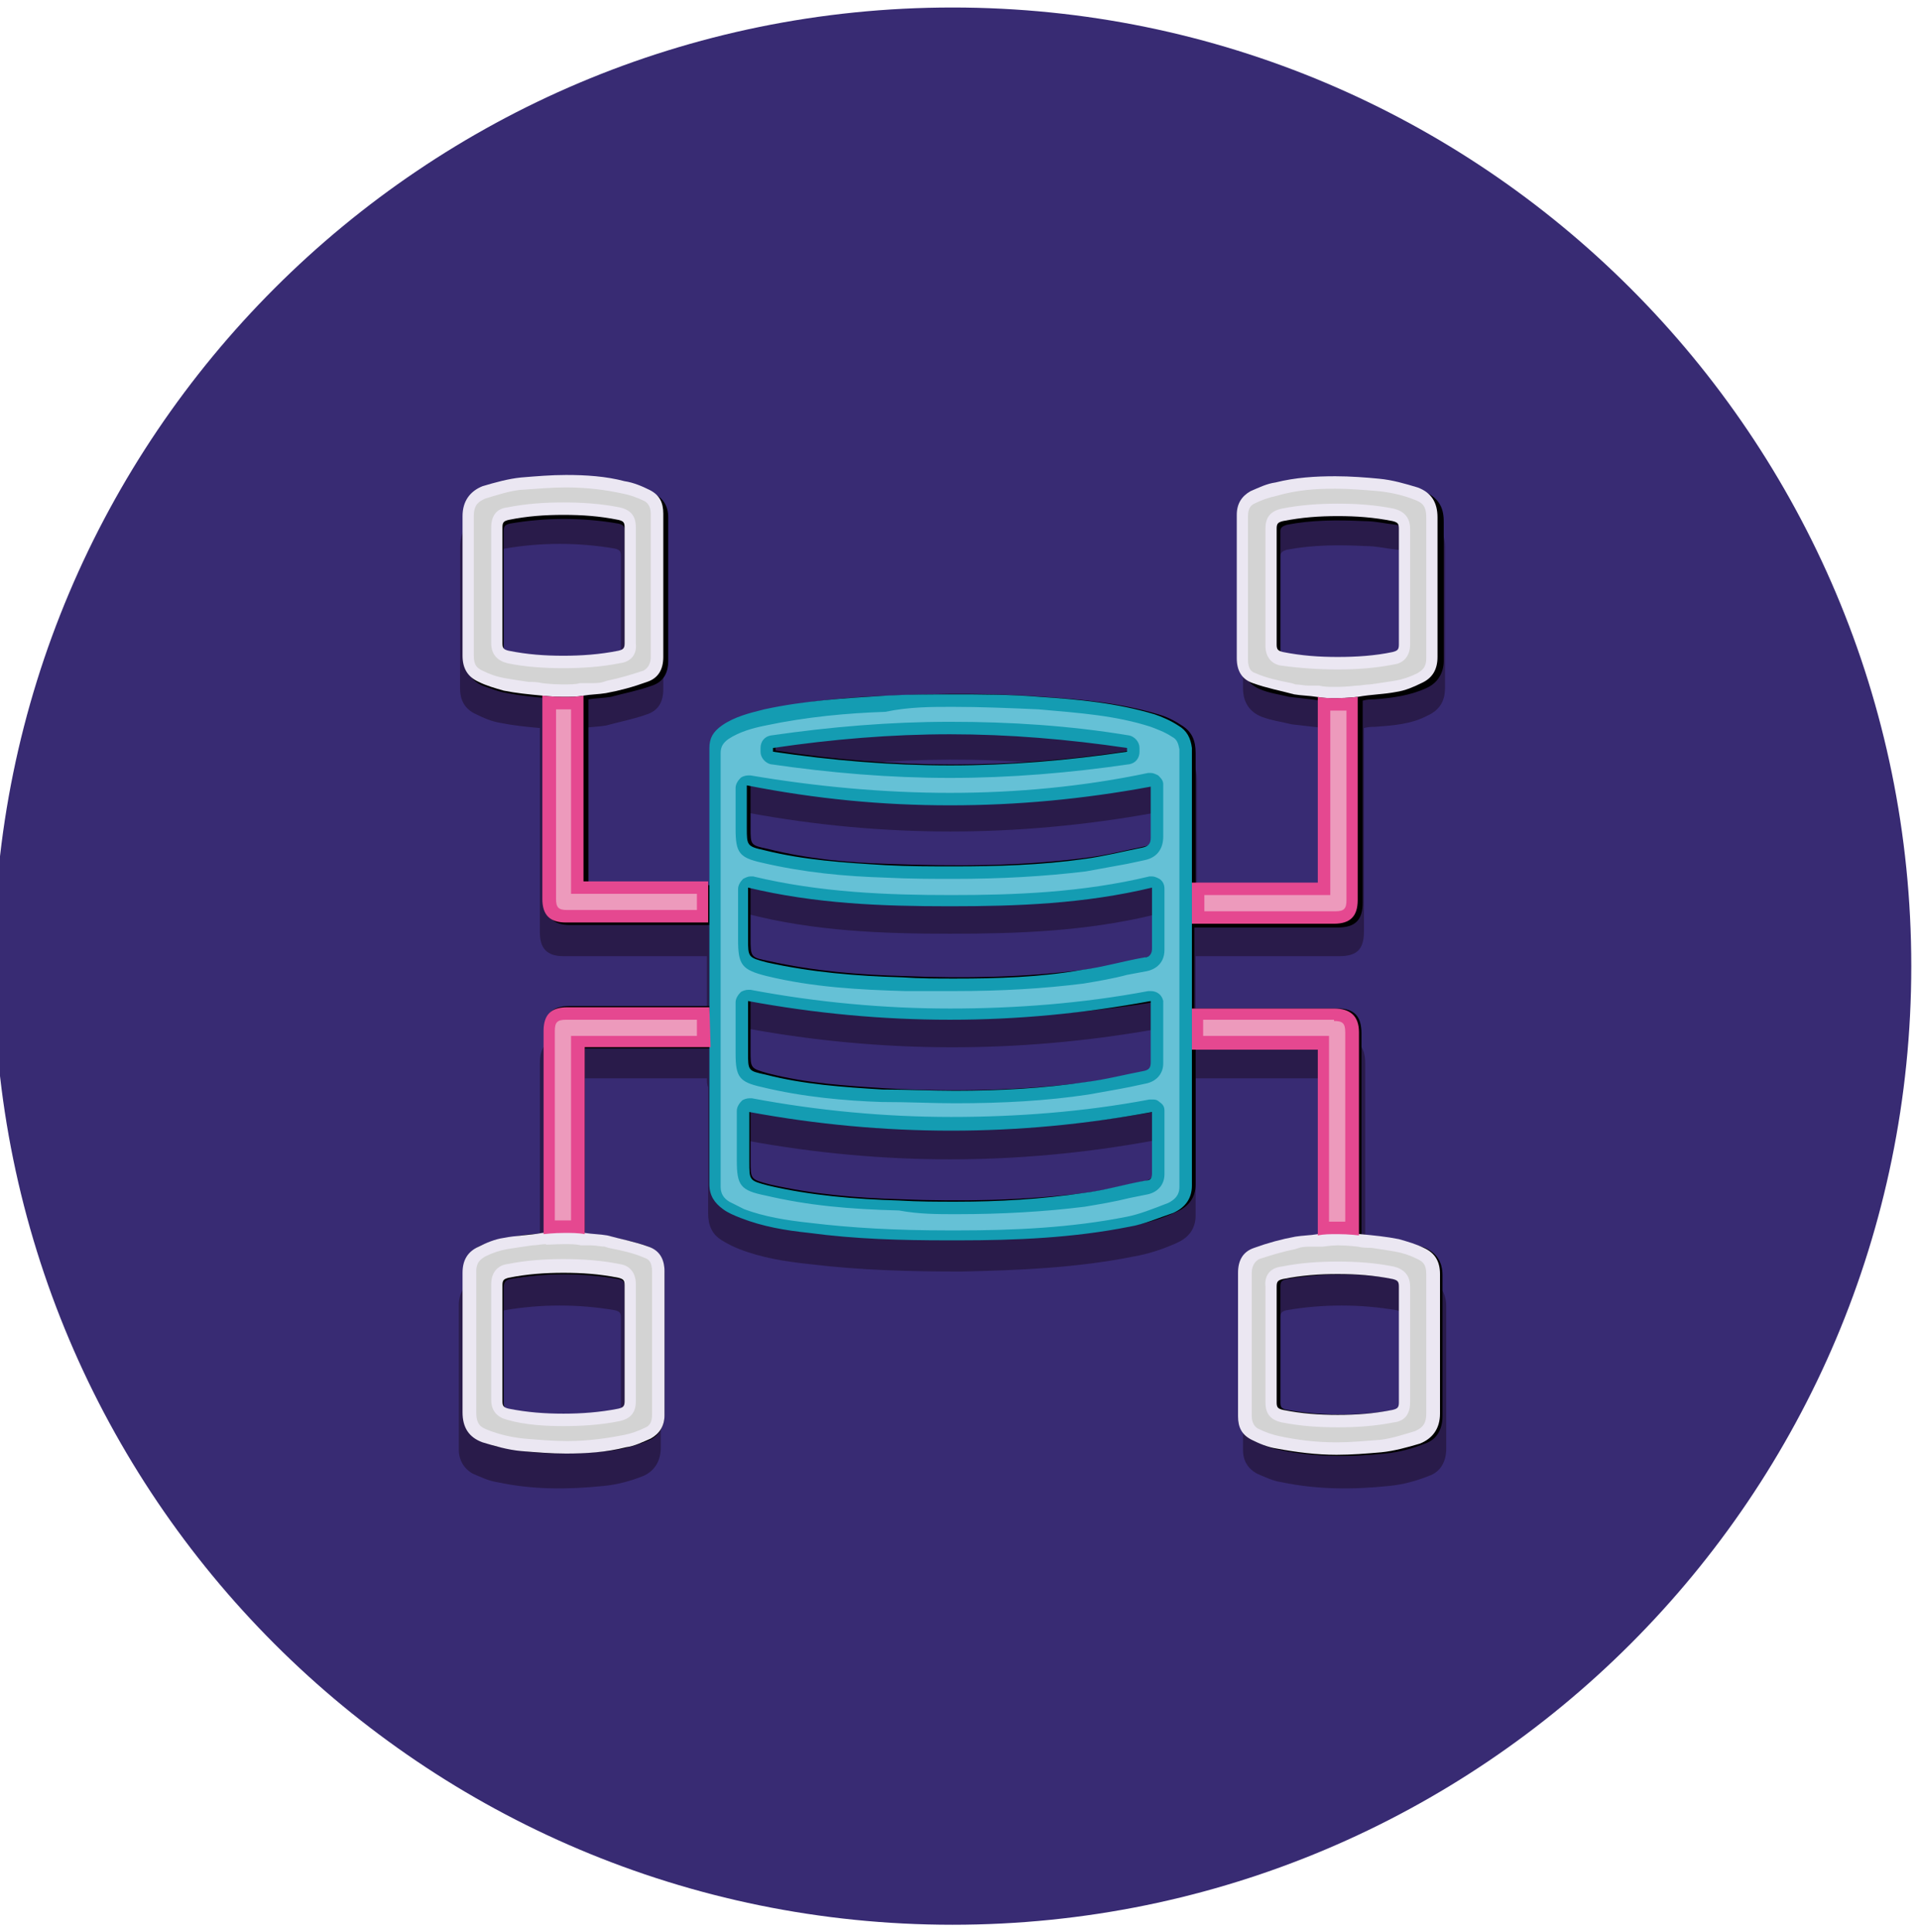
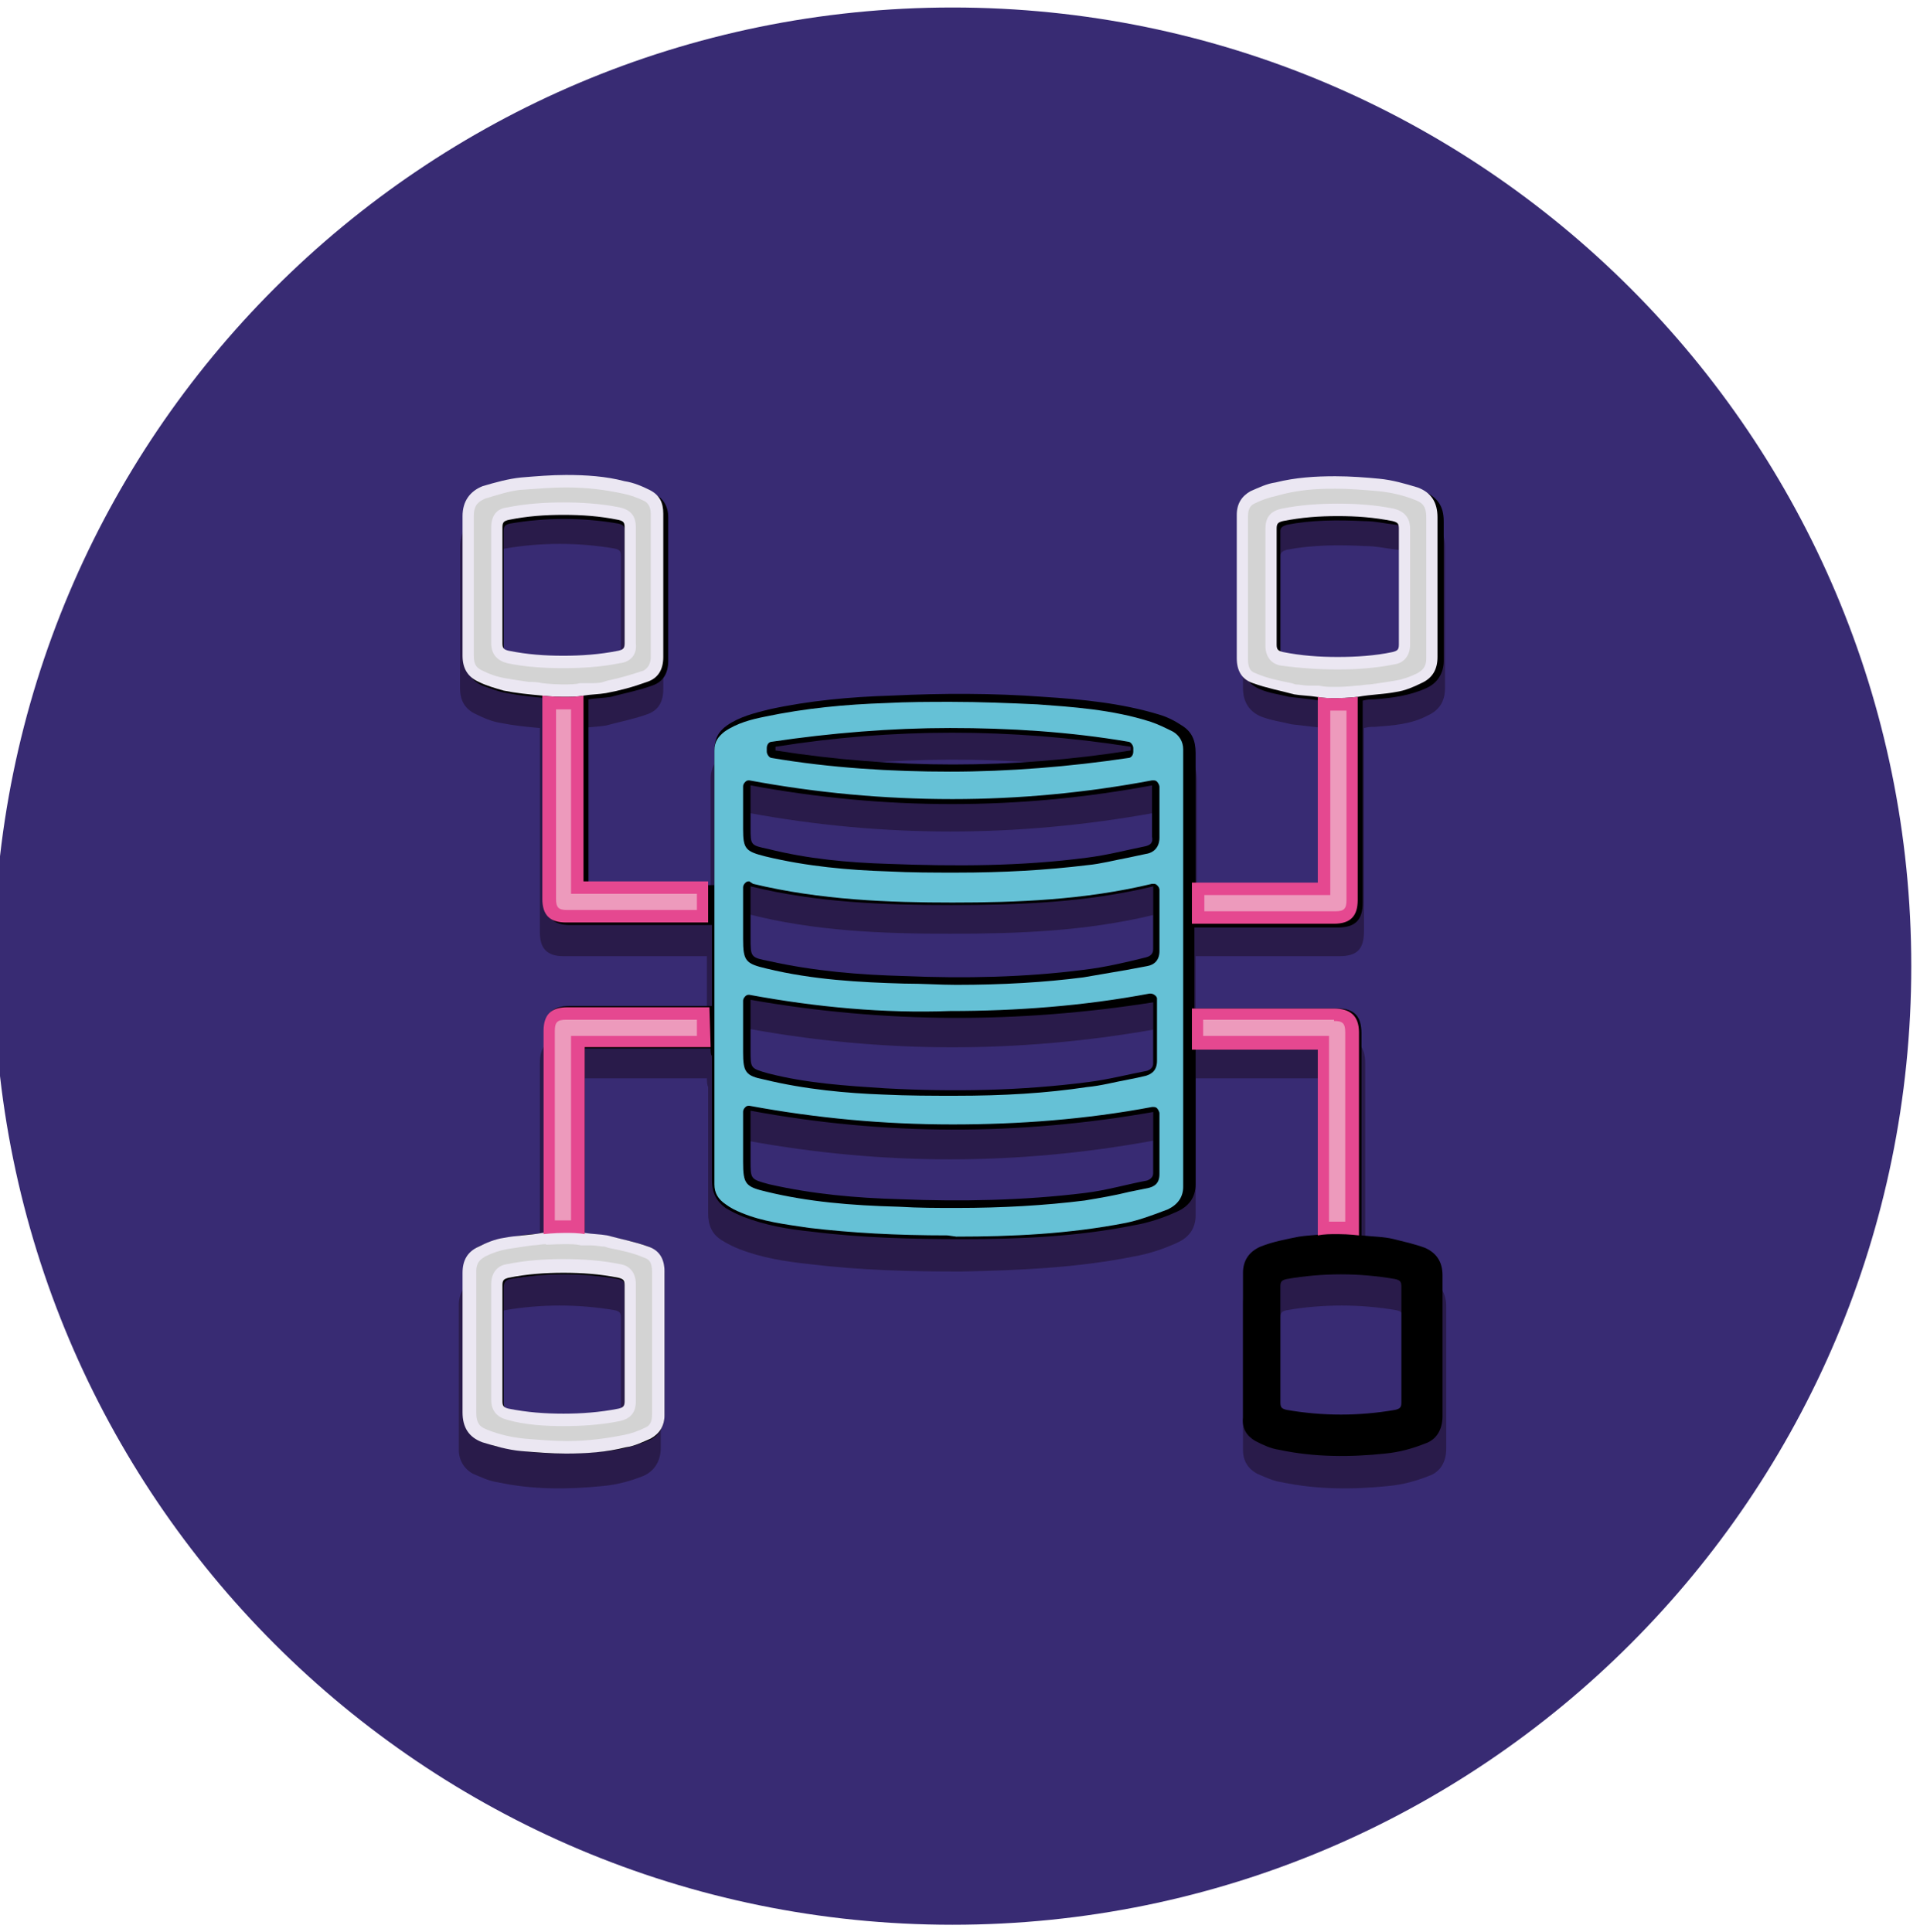
<svg xmlns="http://www.w3.org/2000/svg" width="153px" height="154px" viewBox="0 0 153 153" version="1.1">
  <g id="surface1">
    <path style=" stroke:none;fill-rule:nonzero;fill:rgb(21.961%,16.863%,45.098%);fill-opacity:1;" d="M 152.305 76.5 C 152.305 118.695 118.098 152.902 75.902 152.902 C 33.707 152.902 -0.496 118.695 -0.496 76.5 C -0.496 34.305 33.707 0.098 75.902 0.098 C 118.098 0.098 152.305 34.305 152.305 76.5 Z M 152.305 76.5 " />
    <path style=" stroke:none;fill-rule:nonzero;fill:rgb(16.078%,10.588%,29.02%);fill-opacity:1;" d="M 56.332 85.441 C 52.953 85.441 49.574 85.441 46.199 85.441 C 46.199 90.41 46.199 95.375 46.199 100.344 C 47.094 100.445 47.887 100.445 48.781 100.641 C 49.676 100.84 50.57 101.039 51.363 101.438 C 52.258 101.836 52.656 102.531 52.656 103.523 C 52.656 107.297 52.656 111.074 52.656 114.848 C 52.656 115.941 52.16 116.738 51.266 117.133 C 50.27 117.531 49.18 117.828 48.086 117.93 C 45.203 118.227 42.422 118.227 39.641 117.633 C 38.945 117.531 38.348 117.234 37.652 116.938 C 36.957 116.539 36.562 115.844 36.562 115.047 C 36.562 111.172 36.562 107.297 36.562 103.523 C 36.562 102.531 37.059 101.734 37.953 101.438 C 38.945 101.039 40.039 100.84 41.133 100.641 C 41.727 100.543 42.324 100.543 43.02 100.445 C 43.02 100.246 43.02 100.047 43.02 99.848 C 43.02 94.68 43.02 89.414 43.02 84.25 C 43.02 82.859 43.613 82.262 45.004 82.262 C 48.582 82.262 52.16 82.262 55.734 82.262 C 55.934 82.262 56.133 82.262 56.332 82.262 C 56.332 80.078 56.332 77.891 56.332 75.707 C 56.133 75.707 55.934 75.707 55.734 75.707 C 52.16 75.707 48.484 75.707 44.906 75.707 C 43.613 75.707 43.02 75.109 43.02 73.816 C 43.02 68.551 43.02 63.387 43.02 58.121 C 43.02 57.922 43.02 57.723 43.02 57.523 C 41.926 57.426 40.934 57.324 39.938 57.125 C 39.242 57.027 38.547 56.73 37.953 56.43 C 37.059 56.035 36.66 55.34 36.66 54.344 C 36.66 50.57 36.66 46.895 36.66 43.117 C 36.66 41.926 37.156 41.133 38.25 40.734 C 39.242 40.438 40.238 40.137 41.328 40.039 C 44.211 39.742 46.992 39.742 49.773 40.336 C 50.469 40.438 51.066 40.734 51.762 41.031 C 52.457 41.43 52.855 42.125 52.855 42.918 C 52.855 46.793 52.855 50.668 52.855 54.445 C 52.855 55.438 52.457 56.133 51.562 56.43 C 50.469 56.828 49.379 57.027 48.285 57.324 C 47.688 57.426 47.094 57.426 46.496 57.523 C 46.496 62.492 46.496 67.461 46.496 72.426 C 49.875 72.426 53.152 72.426 56.629 72.426 C 56.629 71.633 56.629 70.836 56.629 70.043 C 56.629 67.262 56.629 64.379 56.629 61.598 C 56.629 60.703 57.027 60.008 57.723 59.512 C 58.715 58.816 59.91 58.418 61.102 58.219 C 64.379 57.523 67.656 57.227 70.938 57.125 C 75.008 56.93 79.082 56.93 83.156 57.227 C 86.238 57.426 89.414 57.723 92.395 58.617 C 93.09 58.816 93.688 59.113 94.285 59.512 C 95.078 60.008 95.375 60.703 95.375 61.695 C 95.375 65.176 95.375 68.652 95.375 72.129 C 95.375 72.227 95.375 72.328 95.375 72.426 C 98.754 72.426 102.133 72.426 105.512 72.426 C 105.512 67.461 105.512 62.492 105.512 57.523 C 104.715 57.426 103.82 57.324 102.926 57.227 C 102.133 57.027 101.336 56.93 100.543 56.629 C 99.551 56.234 99.051 55.438 99.051 54.344 C 99.051 50.668 99.051 46.992 99.051 43.316 C 99.051 42.125 99.352 41.23 100.941 40.734 C 102.133 40.336 103.324 40.137 104.516 40.039 C 107.199 39.84 109.883 39.84 112.562 40.438 C 112.863 40.535 113.258 40.633 113.559 40.734 C 114.652 41.23 115.148 41.926 115.148 43.117 C 115.148 46.895 115.148 50.57 115.148 54.344 C 115.148 55.438 114.652 56.133 113.758 56.531 C 112.465 57.227 110.977 57.324 109.582 57.426 C 109.285 57.426 109.086 57.426 108.691 57.523 C 108.691 57.723 108.691 57.922 108.691 58.121 C 108.691 63.285 108.691 68.551 108.691 73.719 C 108.691 75.207 108.094 75.707 106.703 75.707 C 103.125 75.707 99.551 75.707 95.973 75.707 C 95.773 75.707 95.574 75.707 95.277 75.707 C 95.277 77.891 95.277 80.078 95.277 82.262 C 95.477 82.262 95.676 82.262 95.875 82.262 C 99.551 82.262 103.125 82.262 106.801 82.262 C 108.191 82.262 108.789 82.859 108.789 84.25 C 108.789 89.414 108.789 94.68 108.789 99.848 C 108.789 100.047 108.789 100.246 108.789 100.445 C 109.684 100.543 110.578 100.543 111.371 100.742 C 112.168 100.941 113.062 101.141 113.855 101.438 C 114.75 101.836 115.246 102.531 115.246 103.621 C 115.246 107.398 115.246 111.172 115.246 114.949 C 115.246 116.043 114.75 116.836 113.855 117.133 C 112.863 117.531 111.77 117.828 110.676 117.93 C 107.797 118.227 105.012 118.227 102.133 117.633 C 101.438 117.531 100.84 117.234 100.145 116.938 C 99.449 116.539 99.051 115.941 99.051 115.047 C 99.051 111.172 99.051 107.297 99.051 103.426 C 99.051 102.43 99.551 101.637 100.543 101.336 C 101.535 100.941 102.629 100.742 103.621 100.543 C 104.219 100.445 104.816 100.445 105.512 100.344 C 105.512 95.375 105.512 90.41 105.512 85.441 C 102.133 85.441 98.754 85.441 95.277 85.441 C 95.277 86.336 95.277 87.129 95.277 88.023 C 95.277 90.805 95.277 93.59 95.277 96.371 C 95.277 97.465 94.68 98.16 93.785 98.555 C 92.695 99.051 91.5 99.449 90.309 99.648 C 85.84 100.543 81.27 100.742 76.598 100.84 C 72.527 100.84 68.551 100.742 64.48 100.246 C 62.59 100.047 60.703 99.75 58.914 99.051 C 58.418 98.855 58.02 98.656 57.523 98.355 C 56.73 97.859 56.43 97.164 56.43 96.172 C 56.43 92.793 56.43 89.516 56.43 86.137 C 56.332 85.938 56.332 85.641 56.332 85.441 Z M 91.898 72.426 C 86.535 73.719 81.168 73.918 75.707 73.918 C 70.34 73.918 64.875 73.719 59.512 72.328 C 59.512 72.527 59.512 72.727 59.512 72.922 C 59.512 74.117 59.512 75.207 59.512 76.402 C 59.512 77.992 59.512 77.992 61 78.387 C 64.578 79.281 68.254 79.48 71.93 79.578 C 76.699 79.777 81.469 79.68 86.238 79.082 C 87.926 78.883 89.613 78.387 91.305 78.09 C 91.699 77.992 91.898 77.793 91.898 77.395 C 91.898 75.902 91.898 74.414 91.898 72.922 C 91.898 72.824 91.898 72.625 91.898 72.426 Z M 59.512 90.41 C 59.512 91.699 59.512 93.09 59.512 94.383 C 59.512 95.875 59.512 95.875 61 96.27 C 64.48 97.066 67.957 97.363 71.531 97.465 C 76.5 97.66 81.367 97.562 86.336 96.965 C 88.023 96.766 89.715 96.27 91.402 95.973 C 91.801 95.875 91.898 95.676 91.898 95.375 C 91.898 93.785 91.898 92.297 91.898 90.707 C 91.898 90.609 91.898 90.41 91.898 90.41 C 81.07 92.395 70.34 92.395 59.512 90.41 Z M 59.512 81.469 C 59.512 82.758 59.512 84.148 59.512 85.539 C 59.512 86.934 59.512 86.934 60.902 87.328 C 63.98 88.125 67.16 88.422 70.34 88.52 C 75.805 88.82 81.27 88.719 86.734 88.023 C 88.324 87.824 89.812 87.43 91.402 87.031 C 91.699 86.934 91.898 86.734 91.898 86.434 C 91.898 84.945 91.898 83.355 91.898 81.863 C 91.898 81.766 91.898 81.566 91.898 81.566 C 81.07 83.453 70.34 83.453 59.512 81.469 Z M 59.609 64.281 C 59.609 64.379 59.609 64.578 59.609 64.777 C 59.609 65.77 59.609 66.762 59.609 67.656 C 59.609 69.047 59.609 69.047 61 69.445 C 64.18 70.242 67.461 70.539 70.738 70.637 C 76.102 70.938 81.367 70.836 86.734 70.141 C 88.324 69.941 89.812 69.547 91.402 69.246 C 91.898 69.148 92.098 68.949 92 68.453 C 92 67.262 92 66.066 92 64.777 C 92 64.578 92 64.379 92 64.281 C 81.07 66.266 70.34 66.266 59.609 64.281 Z M 39.742 109.188 C 39.742 110.777 39.742 112.367 39.742 113.855 C 39.742 114.254 39.84 114.352 40.238 114.453 C 43.117 114.949 46.098 114.949 48.98 114.453 C 49.379 114.352 49.477 114.254 49.477 113.855 C 49.477 110.777 49.477 107.598 49.477 104.516 C 49.477 104.121 49.379 104.02 48.98 103.922 C 46.098 103.426 43.117 103.426 40.238 103.922 C 39.84 104.02 39.742 104.219 39.742 104.617 C 39.742 106.105 39.742 107.598 39.742 109.188 Z M 102.031 109.188 C 102.031 110.777 102.031 112.367 102.031 113.855 C 102.031 114.254 102.133 114.352 102.531 114.453 C 105.41 114.949 108.391 114.949 111.273 114.453 C 111.672 114.352 111.77 114.254 111.77 113.855 C 111.77 110.777 111.77 107.598 111.77 104.516 C 111.77 104.121 111.672 104.02 111.273 103.922 C 108.391 103.426 105.41 103.426 102.531 103.922 C 102.133 104.02 102.031 104.121 102.031 104.516 C 102.031 106.105 102.031 107.598 102.031 109.188 Z M 49.477 48.484 C 49.477 46.895 49.477 45.402 49.477 43.812 C 49.477 43.418 49.379 43.316 48.98 43.219 C 46.098 42.723 43.117 42.723 40.238 43.219 C 39.84 43.316 39.742 43.418 39.742 43.812 C 39.742 46.895 39.742 50.074 39.742 53.152 C 39.742 53.551 39.84 53.648 40.238 53.75 C 43.117 54.246 46.098 54.246 48.98 53.75 C 49.379 53.648 49.477 53.551 49.477 53.152 C 49.477 51.562 49.477 50.074 49.477 48.484 Z M 111.77 48.582 C 111.77 46.992 111.77 45.402 111.77 43.812 C 111.77 43.516 111.672 43.316 111.371 43.316 C 110.477 43.219 109.684 43.02 108.789 43.02 C 106.703 42.918 104.617 42.918 102.531 43.316 C 102.23 43.418 102.031 43.516 102.031 43.812 C 102.031 46.992 102.031 50.172 102.031 53.352 C 102.031 53.648 102.133 53.75 102.43 53.848 C 103.125 53.949 103.82 54.047 104.516 54.145 C 106.801 54.344 108.988 54.344 111.273 53.848 C 111.672 53.75 111.867 53.551 111.867 53.152 C 111.77 51.562 111.77 50.074 111.77 48.582 Z M 61.5 61.199 C 61.5 61.301 61.5 61.398 61.5 61.5 C 71.035 62.988 80.473 62.988 90.012 61.5 C 90.012 61.398 90.012 61.301 90.012 61.199 C 80.473 59.609 70.938 59.711 61.5 61.199 Z M 61.5 61.199 " />
    <path style=" stroke:none;fill-rule:nonzero;fill:rgb(0%,0%,0%);fill-opacity:1;" d="M 56.629 83.059 C 53.25 83.059 49.973 83.059 46.594 83.059 C 46.594 88.023 46.594 92.895 46.594 97.859 C 47.488 97.961 48.285 97.961 49.078 98.16 C 49.973 98.355 50.867 98.555 51.664 98.855 C 52.555 99.25 52.953 99.945 52.953 100.941 C 52.953 104.715 52.953 108.391 52.953 112.168 C 52.953 113.258 52.457 114.055 51.562 114.352 C 50.57 114.75 49.477 115.047 48.383 115.148 C 45.602 115.445 42.723 115.445 39.938 114.848 C 39.242 114.75 38.648 114.453 38.051 114.152 C 37.355 113.758 36.957 113.16 36.957 112.266 C 36.957 108.492 36.957 104.617 36.957 100.84 C 36.957 99.848 37.457 99.152 38.348 98.754 C 39.344 98.355 40.438 98.16 41.527 97.961 C 42.125 97.859 42.723 97.859 43.418 97.762 C 43.418 97.562 43.418 97.363 43.418 97.164 C 43.418 92 43.418 86.832 43.418 81.668 C 43.418 80.273 44.012 79.68 45.402 79.68 C 48.98 79.68 52.555 79.68 56.133 79.68 C 56.332 79.68 56.531 79.68 56.73 79.68 C 56.73 77.492 56.73 75.406 56.73 73.223 C 56.531 73.223 56.332 73.223 56.133 73.223 C 52.555 73.223 48.98 73.223 45.402 73.223 C 44.113 73.223 43.516 72.625 43.516 71.332 C 43.516 66.168 43.516 61 43.516 55.734 C 43.516 55.535 43.516 55.34 43.516 55.141 C 42.422 55.039 41.43 54.941 40.438 54.742 C 39.742 54.645 39.043 54.344 38.449 54.145 C 37.555 53.75 37.156 53.055 37.156 52.059 C 37.156 48.383 37.156 44.609 37.156 40.934 C 37.156 39.742 37.652 38.945 38.746 38.547 C 39.742 38.25 40.734 37.953 41.828 37.852 C 44.609 37.555 47.488 37.555 50.27 38.152 C 50.969 38.25 51.562 38.547 52.16 38.848 C 52.855 39.242 53.25 39.84 53.25 40.734 C 53.25 44.508 53.25 48.383 53.25 52.16 C 53.25 53.152 52.855 53.848 51.961 54.145 C 50.867 54.543 49.773 54.742 48.684 55.039 C 48.086 55.141 47.488 55.141 46.895 55.238 C 46.895 60.207 46.895 65.074 46.895 70.043 C 50.172 70.043 53.551 70.043 56.93 70.043 C 56.93 69.246 56.93 68.453 56.93 67.656 C 56.93 64.875 56.93 62.094 56.93 59.312 C 56.93 58.418 57.227 57.82 57.922 57.324 C 58.914 56.629 60.105 56.332 61.301 56.035 C 64.48 55.34 67.758 55.039 71.035 54.941 C 75.109 54.742 79.184 54.742 83.156 55.039 C 86.238 55.238 89.316 55.535 92.297 56.43 C 92.992 56.629 93.59 56.93 94.184 57.324 C 94.98 57.82 95.277 58.516 95.277 59.512 C 95.277 62.988 95.277 66.367 95.277 69.844 C 95.277 69.941 95.277 70.043 95.277 70.141 C 98.656 70.141 101.934 70.141 105.312 70.141 C 105.312 65.273 105.312 60.305 105.312 55.34 C 104.516 55.238 103.621 55.141 102.73 55.039 C 101.934 54.84 101.141 54.742 100.445 54.445 C 99.449 54.047 98.953 53.25 98.953 52.16 C 98.953 48.484 98.953 44.809 98.953 41.23 C 98.953 40.039 99.25 39.145 100.84 38.648 C 102.031 38.25 103.227 38.051 104.418 37.953 C 107.102 37.754 109.781 37.754 112.465 38.348 C 112.762 38.449 113.16 38.547 113.457 38.648 C 114.551 39.145 115.047 39.84 115.047 41.031 C 115.047 44.707 115.047 48.484 115.047 52.16 C 115.047 53.152 114.551 53.949 113.656 54.344 C 112.367 54.941 110.875 55.141 109.484 55.238 C 109.188 55.238 108.988 55.238 108.59 55.34 C 108.59 55.535 108.59 55.734 108.59 55.934 C 108.59 61.102 108.59 66.266 108.59 71.434 C 108.59 72.824 107.996 73.422 106.602 73.422 C 103.027 73.422 99.449 73.422 95.875 73.422 C 95.676 73.422 95.477 73.422 95.18 73.422 C 95.18 75.605 95.18 77.691 95.18 79.879 C 95.375 79.879 95.574 79.879 95.773 79.879 C 99.352 79.879 102.926 79.879 106.602 79.879 C 107.895 79.879 108.492 80.473 108.492 81.863 C 108.492 87.031 108.492 92.199 108.492 97.363 C 108.492 97.562 108.492 97.762 108.492 97.961 C 109.387 98.059 110.277 98.059 111.074 98.258 C 111.867 98.457 112.762 98.656 113.559 98.953 C 114.453 99.352 114.949 100.047 114.949 101.141 C 114.949 104.914 114.949 108.59 114.949 112.367 C 114.949 113.457 114.453 114.254 113.559 114.551 C 112.562 114.949 111.473 115.246 110.379 115.348 C 107.598 115.645 104.715 115.645 101.934 115.047 C 101.238 114.949 100.641 114.652 100.047 114.352 C 99.352 113.957 98.953 113.359 99.051 112.465 C 99.051 108.59 99.051 104.816 99.051 100.941 C 99.051 99.945 99.551 99.25 100.445 98.855 C 101.438 98.457 102.531 98.258 103.523 98.059 C 104.121 97.961 104.715 97.961 105.41 97.859 C 105.41 92.895 105.41 88.023 105.41 83.059 C 102.031 83.059 98.754 83.059 95.277 83.059 C 95.277 83.852 95.277 84.746 95.277 85.539 C 95.277 88.324 95.277 91.105 95.277 93.887 C 95.277 94.98 94.68 95.676 93.785 96.07 C 92.695 96.57 91.5 96.965 90.309 97.164 C 85.84 98.059 81.27 98.258 76.699 98.258 C 72.727 98.258 68.652 98.16 64.676 97.66 C 62.789 97.465 61 97.164 59.215 96.469 C 58.715 96.27 58.32 96.07 57.82 95.773 C 57.125 95.277 56.73 94.582 56.73 93.59 C 56.73 90.309 56.73 86.934 56.73 83.652 C 56.629 83.555 56.629 83.254 56.629 83.059 Z M 91.898 70.141 C 86.535 71.434 81.168 71.633 75.805 71.633 C 70.441 71.633 65.074 71.434 59.809 70.141 C 59.809 70.34 59.809 70.539 59.809 70.738 C 59.809 71.93 59.809 73.023 59.809 74.215 C 59.809 75.805 59.809 75.805 61.301 76.102 C 64.875 76.898 68.453 77.195 72.129 77.293 C 76.898 77.492 81.668 77.395 86.336 76.797 C 88.023 76.598 89.715 76.203 91.305 75.805 C 91.699 75.707 91.898 75.508 91.898 75.109 C 91.898 73.617 91.898 72.129 91.898 70.738 C 91.898 70.539 91.898 70.34 91.898 70.141 Z M 59.809 88.023 C 59.809 89.316 59.809 90.609 59.809 92 C 59.809 93.488 59.809 93.488 61.301 93.887 C 64.777 94.68 68.254 94.98 71.73 95.078 C 76.598 95.277 81.566 95.18 86.434 94.582 C 88.125 94.383 89.812 93.887 91.402 93.59 C 91.699 93.488 91.898 93.289 91.898 92.992 C 91.898 91.5 91.898 89.914 91.898 88.422 C 91.898 88.324 91.898 88.125 91.898 88.125 C 81.168 90.012 70.539 90.012 59.809 88.023 Z M 59.809 79.184 C 59.809 80.473 59.809 81.863 59.809 83.254 C 59.809 84.648 59.809 84.648 61.199 85.043 C 64.281 85.84 67.461 86.039 70.539 86.238 C 76.004 86.535 81.367 86.434 86.734 85.738 C 88.324 85.539 89.812 85.145 91.402 84.844 C 91.699 84.746 91.898 84.547 91.898 84.25 C 91.898 82.758 91.898 81.168 91.898 79.68 C 91.898 79.578 91.898 79.383 91.898 79.383 C 81.168 81.07 70.539 81.07 59.809 79.184 Z M 59.809 62.094 C 59.809 62.195 59.809 62.391 59.809 62.59 C 59.809 63.586 59.809 64.48 59.809 65.473 C 59.809 66.863 59.809 66.863 61.199 67.16 C 64.379 67.957 67.559 68.254 70.836 68.352 C 76.102 68.551 81.367 68.551 86.633 67.855 C 88.223 67.656 89.715 67.262 91.203 66.961 C 91.699 66.863 91.898 66.664 91.801 66.168 C 91.801 64.977 91.801 63.781 91.801 62.59 C 91.801 62.391 91.801 62.195 91.801 62.094 C 81.168 64.082 70.539 64.082 59.809 62.094 Z M 40.137 106.602 C 40.137 108.191 40.137 109.684 40.137 111.273 C 40.137 111.672 40.238 111.77 40.633 111.867 C 43.516 112.367 46.398 112.367 49.379 111.867 C 49.773 111.77 49.875 111.672 49.773 111.273 C 49.773 108.191 49.773 105.113 49.773 102.031 C 49.773 101.637 49.676 101.535 49.277 101.438 C 46.398 100.941 43.516 100.941 40.633 101.438 C 40.238 101.535 40.137 101.734 40.137 102.133 C 40.137 103.523 40.137 105.113 40.137 106.602 Z M 102.031 106.602 C 102.031 108.191 102.031 109.684 102.031 111.273 C 102.031 111.672 102.133 111.77 102.531 111.867 C 105.41 112.367 108.293 112.367 111.172 111.867 C 111.57 111.77 111.672 111.672 111.672 111.273 C 111.672 108.191 111.672 105.113 111.672 102.031 C 111.672 101.637 111.57 101.535 111.172 101.438 C 108.293 100.941 105.41 100.941 102.531 101.438 C 102.133 101.535 102.031 101.637 102.031 102.031 C 102.031 103.523 102.031 105.113 102.031 106.602 Z M 49.773 46.398 C 49.773 44.906 49.773 43.316 49.773 41.828 C 49.773 41.43 49.676 41.328 49.277 41.23 C 46.398 40.734 43.516 40.734 40.633 41.23 C 40.238 41.328 40.137 41.43 40.137 41.828 C 40.137 44.906 40.137 47.988 40.137 51.066 C 40.137 51.465 40.238 51.562 40.633 51.664 C 43.516 52.16 46.398 52.16 49.277 51.664 C 49.676 51.562 49.773 51.465 49.773 51.066 C 49.773 49.477 49.773 47.988 49.773 46.398 Z M 111.672 46.496 C 111.672 44.906 111.672 43.316 111.672 41.828 C 111.672 41.527 111.57 41.328 111.273 41.328 C 110.379 41.23 109.582 41.031 108.691 41.031 C 106.602 40.934 104.516 40.934 102.531 41.328 C 102.23 41.43 102.031 41.527 102.031 41.828 C 102.031 45.004 102.031 48.086 102.031 51.266 C 102.031 51.562 102.133 51.664 102.43 51.762 C 103.125 51.859 103.82 51.961 104.516 52.059 C 106.703 52.258 108.988 52.258 111.172 51.762 C 111.57 51.664 111.77 51.465 111.77 51.066 C 111.672 49.477 111.672 47.988 111.672 46.496 Z M 61.797 59.016 C 61.797 59.113 61.797 59.215 61.797 59.312 C 71.234 60.801 80.672 60.801 90.109 59.312 C 90.109 59.215 90.109 59.113 90.109 59.016 C 80.574 57.523 71.137 57.523 61.797 59.016 Z M 61.797 59.016 " />
    <path style=" stroke:none;fill-rule:nonzero;fill:rgb(82.745%,82.745%,82.745%);fill-opacity:1;" d="M 44.906 54.543 C 44.012 54.543 43.219 54.445 43.219 54.445 C 42.82 54.445 42.523 54.344 42.125 54.344 C 41.43 54.246 40.832 54.145 40.137 54.047 C 39.441 53.949 38.848 53.75 38.25 53.449 C 37.555 53.152 37.258 52.656 37.258 51.762 C 37.258 48.184 37.258 44.41 37.258 40.633 C 37.258 39.641 37.652 39.043 38.449 38.746 C 39.441 38.348 40.438 38.152 41.43 38.051 C 42.723 37.953 43.812 37.852 45.004 37.852 C 46.695 37.852 48.184 38.051 49.676 38.348 C 50.27 38.449 50.867 38.746 51.465 39.043 C 51.961 39.344 52.258 39.84 52.258 40.535 C 52.258 44.309 52.258 48.184 52.258 51.961 C 52.258 52.457 52.059 53.152 51.266 53.449 C 50.371 53.75 49.277 54.047 48.285 54.246 L 48.086 54.344 C 47.688 54.445 47.289 54.445 46.895 54.445 C 46.695 54.445 46.496 54.445 46.297 54.445 C 46 54.543 45.602 54.543 44.906 54.543 Z M 44.906 40.039 C 43.418 40.039 41.926 40.137 40.535 40.438 C 39.938 40.535 39.641 40.934 39.641 41.527 C 39.641 44.609 39.641 47.688 39.641 50.77 C 39.641 51.363 39.938 51.762 40.535 51.859 C 42.023 52.16 43.516 52.258 44.906 52.258 C 46.398 52.258 47.887 52.16 49.277 51.859 C 50.074 51.762 50.172 51.164 50.172 50.77 C 50.172 49.574 50.172 48.484 50.172 47.289 L 50.172 45.004 C 50.172 43.812 50.172 42.723 50.172 41.527 C 50.172 40.934 49.875 40.535 49.277 40.438 C 47.789 40.137 46.297 40.039 44.906 40.039 Z M 44.906 40.039 " />
    <path style=" stroke:none;fill-rule:nonzero;fill:rgb(92.157%,90.588%,94.902%);fill-opacity:1;" d="M 45.105 38.348 C 46.793 38.348 48.285 38.547 49.676 38.848 C 50.172 38.945 50.77 39.145 51.363 39.441 C 51.562 39.543 51.859 39.84 51.859 40.438 C 51.859 44.211 51.859 48.086 51.859 51.859 C 51.859 52.555 51.465 52.855 51.266 52.953 C 50.371 53.25 49.379 53.551 48.383 53.75 L 48.086 53.848 C 47.789 53.949 47.391 53.949 46.992 53.949 C 46.793 53.949 46.594 53.949 46.398 53.949 L 46.199 53.949 C 45.898 54.047 45.402 54.047 44.809 54.047 C 44.012 54.047 43.219 53.949 43.219 53.949 C 42.82 53.848 42.422 53.848 42.125 53.848 C 41.43 53.75 40.832 53.648 40.238 53.551 C 39.641 53.449 39.043 53.25 38.449 52.953 C 38.051 52.754 37.754 52.555 37.754 51.762 C 37.754 48.184 37.754 44.41 37.754 40.633 C 37.754 39.641 38.25 39.441 38.648 39.242 C 39.641 38.945 40.535 38.648 41.43 38.547 C 42.82 38.449 44.012 38.348 45.105 38.348 M 44.906 52.754 C 46.398 52.754 47.887 52.656 49.379 52.359 C 50.27 52.258 50.77 51.664 50.668 50.77 C 50.668 49.574 50.668 48.484 50.668 47.289 L 50.668 44.906 C 50.668 43.715 50.668 42.621 50.668 41.527 C 50.668 40.633 50.27 40.137 49.379 39.938 C 47.887 39.641 46.398 39.543 44.906 39.543 C 43.418 39.543 41.926 39.641 40.438 39.938 C 39.543 40.039 39.145 40.633 39.145 41.527 C 39.145 44.609 39.145 47.688 39.145 50.77 C 39.145 51.664 39.641 52.16 40.438 52.359 C 41.828 52.656 43.418 52.754 44.906 52.754 M 45.105 37.355 C 43.914 37.355 42.723 37.457 41.527 37.555 C 40.535 37.652 39.441 37.953 38.449 38.25 C 37.457 38.648 36.859 39.441 36.859 40.633 C 36.859 44.309 36.859 48.086 36.859 51.762 C 36.859 52.754 37.258 53.449 38.152 53.848 C 38.746 54.145 39.441 54.344 40.137 54.543 C 41.133 54.742 42.125 54.84 43.219 54.941 C 43.219 54.941 44.012 55.039 44.906 55.039 C 45.402 55.039 46 55.039 46.496 54.941 C 47.094 54.84 47.688 54.84 48.285 54.742 C 49.379 54.543 50.469 54.246 51.562 53.848 C 52.457 53.551 52.855 52.855 52.855 51.859 C 52.855 48.086 52.855 44.211 52.855 40.438 C 52.855 39.543 52.555 38.945 51.762 38.547 C 51.164 38.25 50.469 37.953 49.773 37.852 C 48.285 37.457 46.695 37.355 45.105 37.355 Z M 44.906 51.762 C 43.418 51.762 42.023 51.664 40.535 51.363 C 40.137 51.266 40.039 51.164 40.039 50.77 C 40.039 47.688 40.039 44.609 40.039 41.527 C 40.039 41.133 40.137 41.031 40.535 40.934 C 42.023 40.633 43.418 40.535 44.906 40.535 C 46.398 40.535 47.789 40.633 49.277 40.934 C 49.676 41.031 49.773 41.133 49.773 41.527 C 49.773 43.02 49.773 44.609 49.773 46.098 C 49.773 47.688 49.773 49.18 49.773 50.77 C 49.773 51.164 49.676 51.266 49.277 51.363 C 47.789 51.664 46.297 51.762 44.906 51.762 Z M 44.906 51.762 " />
    <path style=" stroke:none;fill-rule:nonzero;fill:rgb(92.941%,60.392%,73.725%);fill-opacity:1;" d="M 45.203 72.527 C 44.211 72.527 43.812 72.129 43.812 71.137 L 43.812 55.535 C 44.113 55.535 44.609 55.535 45.004 55.535 C 45.402 55.535 45.703 55.535 46.098 55.535 L 46.098 70.242 L 56.133 70.242 L 56.133 72.527 Z M 45.203 72.527 " />
    <path style=" stroke:none;fill-rule:nonzero;fill:rgb(89.804%,28.235%,56.471%);fill-opacity:1;" d="M 44.211 56.035 C 44.41 56.035 44.707 56.035 44.906 56.035 C 45.105 56.035 45.305 56.035 45.504 56.035 L 45.504 70.738 L 55.535 70.738 L 55.535 72.027 L 45.203 72.027 C 44.508 72.027 44.309 71.832 44.309 71.137 L 44.309 56.035 M 46.496 54.941 C 46 55.039 45.504 55.039 44.906 55.039 C 44.012 55.039 43.219 54.941 43.219 54.941 L 43.219 71.137 C 43.219 72.426 43.812 73.023 45.105 73.023 L 56.43 73.023 L 56.43 69.746 L 46.496 69.746 Z M 46.496 54.941 " />
    <path style=" stroke:none;fill-rule:nonzero;fill:rgb(39.608%,75.686%,83.922%);fill-opacity:1;" d="M 75.508 97.961 C 71.434 97.961 67.855 97.762 64.48 97.363 C 62.492 97.066 60.801 96.867 59.113 96.172 C 58.617 95.973 58.219 95.773 57.82 95.477 C 57.227 95.078 56.93 94.582 56.93 93.887 L 56.93 93.785 C 56.93 92.098 56.93 60.008 56.93 59.41 C 56.93 59.41 56.93 59.312 56.93 59.312 C 56.93 58.617 57.227 58.219 57.723 57.82 C 58.715 57.125 59.91 56.828 60.902 56.629 C 64.18 55.934 67.461 55.637 70.539 55.535 C 72.328 55.438 74.117 55.438 75.805 55.438 C 78.09 55.438 80.473 55.535 82.66 55.637 C 85.344 55.836 88.621 56.035 91.699 57.027 C 92.297 57.227 92.895 57.523 93.488 57.82 C 93.984 58.121 94.285 58.617 94.285 59.215 C 94.285 59.512 94.285 69.844 94.285 79.082 C 94.285 86.238 94.285 92.895 94.285 94.086 C 94.285 94.879 93.887 95.477 93.09 95.875 C 91.801 96.371 90.707 96.766 89.715 96.965 C 85.145 97.859 80.574 98.059 76.203 98.059 Z M 59.711 87.629 C 59.609 87.629 59.512 87.629 59.41 87.727 C 59.312 87.824 59.215 87.926 59.215 88.125 L 59.215 92.098 C 59.215 93.887 59.41 94.086 61.102 94.484 C 64.379 95.277 67.758 95.574 71.633 95.676 C 73.223 95.773 74.711 95.773 76.203 95.773 C 79.879 95.773 83.254 95.574 86.434 95.18 C 87.629 94.98 88.82 94.781 90.012 94.484 C 90.508 94.383 91.004 94.285 91.5 94.184 C 91.898 94.086 92.395 93.887 92.395 93.09 C 92.395 92 92.395 90.805 92.395 89.715 L 92.395 88.52 C 92.395 88.422 92.395 88.324 92.395 88.223 C 92.395 88.125 92.297 87.926 92.199 87.824 C 92.098 87.727 92 87.727 91.898 87.727 C 91.898 87.727 91.801 87.727 91.801 87.727 C 86.535 88.719 81.168 89.117 75.902 89.117 C 70.441 89.117 65.074 88.621 59.711 87.629 Z M 59.711 78.785 C 59.609 78.785 59.512 78.785 59.41 78.883 C 59.312 78.984 59.215 79.082 59.215 79.281 L 59.215 83.355 C 59.215 84.945 59.41 85.242 60.902 85.539 C 64.18 86.336 67.559 86.633 70.34 86.734 C 72.426 86.832 74.312 86.832 76.102 86.832 C 79.977 86.832 83.355 86.633 86.633 86.137 C 87.727 86.039 88.82 85.738 89.914 85.539 C 90.41 85.441 90.906 85.344 91.305 85.242 C 91.602 85.145 92.199 84.945 92.199 84.051 C 92.199 82.957 92.199 81.766 92.199 80.672 L 92.199 79.48 C 92.199 79.281 92.199 79.082 92.199 79.082 C 92.199 78.883 91.898 78.688 91.699 78.688 C 91.699 78.688 91.602 78.688 91.602 78.688 C 86.336 79.68 80.973 80.078 75.707 80.078 C 70.441 80.273 65.074 79.777 59.711 78.785 Z M 59.711 69.746 C 59.609 69.746 59.512 69.746 59.41 69.844 C 59.312 69.941 59.215 70.043 59.215 70.242 L 59.215 74.312 C 59.215 76.102 59.41 76.301 61.102 76.699 C 64.777 77.594 68.551 77.793 72.027 77.891 C 73.52 77.891 74.91 77.992 76.203 77.992 C 79.879 77.992 83.254 77.793 86.336 77.395 C 87.527 77.195 88.621 76.996 89.812 76.797 C 90.309 76.699 90.906 76.598 91.402 76.5 C 92 76.402 92.395 76.004 92.395 75.309 C 92.395 74.215 92.395 73.121 92.395 72.027 L 92.395 70.441 C 92.395 70.242 92.297 70.141 92.199 70.043 C 92.098 69.941 92 69.941 91.898 69.941 C 91.898 69.941 91.801 69.941 91.801 69.941 C 86.434 71.234 80.973 71.434 75.902 71.434 C 70.836 71.434 65.371 71.234 60.008 69.941 C 59.711 69.746 59.711 69.746 59.711 69.746 Z M 59.711 61.695 C 59.609 61.695 59.512 61.695 59.41 61.797 C 59.312 61.895 59.215 61.996 59.215 62.195 L 59.215 62.293 C 59.215 62.391 59.215 62.492 59.215 62.59 L 59.215 65.57 C 59.215 67.16 59.41 67.359 61 67.758 C 64.281 68.551 67.656 68.852 70.738 68.949 C 72.625 69.047 74.414 69.047 76.203 69.047 C 79.977 69.047 83.355 68.852 86.633 68.453 C 87.727 68.352 88.82 68.055 89.914 67.855 C 90.41 67.758 90.805 67.656 91.305 67.559 C 92 67.461 92.395 66.961 92.395 66.266 C 92.395 65.371 92.395 64.578 92.395 63.684 L 92.395 62.691 C 92.395 62.492 92.395 62.293 92.395 62.195 C 92.395 62.094 92.297 61.895 92.199 61.797 C 92.098 61.695 92 61.695 91.898 61.695 C 91.898 61.695 91.801 61.695 91.801 61.695 C 86.535 62.691 81.168 63.188 75.902 63.188 C 70.441 63.188 65.074 62.691 59.711 61.695 Z M 75.707 57.523 C 71.035 57.523 66.168 57.922 61.5 58.617 C 61.301 58.617 61.102 58.816 61.102 59.113 L 61.102 59.41 C 61.102 59.609 61.301 59.91 61.5 59.91 C 66.168 60.703 71.035 61 75.707 61 C 80.375 61 85.242 60.605 89.914 59.91 C 90.109 59.91 90.309 59.711 90.309 59.41 L 90.309 59.113 C 90.309 58.914 90.109 58.617 89.914 58.617 C 85.242 57.82 80.473 57.523 75.707 57.523 Z M 75.707 57.523 " />
-     <path style=" stroke:none;fill-rule:nonzero;fill:rgb(7.843%,61.176%,69.804%);fill-opacity:1;" d="M 75.902 55.836 C 78.188 55.836 80.473 55.934 82.758 56.035 C 86.137 56.332 88.918 56.531 91.699 57.426 C 92.199 57.625 92.793 57.82 93.391 58.219 C 93.785 58.418 93.887 58.715 93.984 59.215 C 93.984 59.91 93.984 70.539 93.984 79.184 C 93.984 86.336 93.984 92.895 93.984 94.086 C 93.984 94.484 93.887 94.98 93.09 95.375 C 91.801 95.875 90.805 96.27 89.812 96.469 C 85.344 97.363 80.672 97.562 76.402 97.562 C 76.102 97.562 75.805 97.562 75.508 97.562 C 71.434 97.562 67.855 97.363 64.578 96.965 C 62.691 96.766 60.902 96.469 59.312 95.875 C 58.914 95.676 58.516 95.477 58.121 95.277 C 57.625 94.98 57.426 94.582 57.426 94.086 C 57.426 94.086 57.426 93.984 57.426 93.984 C 57.426 92.297 57.426 60.207 57.426 59.609 C 57.426 59.609 57.426 59.512 57.426 59.512 C 57.426 59.016 57.625 58.715 58.02 58.418 C 58.914 57.82 60.008 57.523 61 57.324 C 64.281 56.629 67.559 56.332 70.539 56.234 C 72.426 55.836 74.215 55.836 75.902 55.836 M 75.707 61.5 C 80.473 61.5 85.242 61.102 90.012 60.406 C 90.508 60.305 90.805 59.91 90.805 59.41 L 90.805 59.113 C 90.805 58.617 90.41 58.219 90.012 58.121 C 85.242 57.324 80.473 57.027 75.707 57.027 C 70.938 57.027 66.168 57.426 61.398 58.121 C 60.902 58.219 60.605 58.617 60.605 59.113 L 60.605 59.215 C 60.605 59.312 60.605 59.312 60.605 59.41 C 60.605 59.91 61 60.305 61.398 60.406 C 66.168 61.102 70.938 61.5 75.707 61.5 M 75.707 62.691 C 70.441 62.691 65.074 62.195 59.809 61.301 C 59.711 61.301 59.711 61.301 59.609 61.301 C 59.41 61.301 59.113 61.398 59.016 61.5 C 58.816 61.695 58.617 61.996 58.617 62.293 C 58.617 62.293 58.617 62.391 58.617 62.391 C 58.617 62.492 58.617 62.59 58.617 62.789 L 58.617 65.57 C 58.617 67.461 58.914 67.855 60.703 68.254 C 64.082 69.047 67.359 69.348 70.539 69.445 C 72.527 69.547 74.312 69.547 76.004 69.547 C 79.777 69.547 83.254 69.348 86.535 68.949 C 87.629 68.75 88.719 68.551 89.812 68.352 C 90.309 68.254 90.707 68.156 91.203 68.055 C 92.199 67.855 92.695 67.16 92.695 66.168 C 92.695 65.273 92.695 64.48 92.695 63.586 C 92.695 63.285 92.695 62.891 92.695 62.59 C 92.695 62.391 92.695 62.195 92.695 61.996 C 92.695 61.695 92.496 61.5 92.297 61.301 C 92.098 61.199 91.898 61.102 91.699 61.102 C 91.602 61.102 91.602 61.102 91.5 61.102 C 86.336 62.195 80.973 62.691 75.707 62.691 M 76.102 78.488 C 79.879 78.488 83.156 78.289 86.336 77.891 C 87.527 77.691 88.719 77.492 89.812 77.195 C 90.309 77.098 90.906 76.996 91.402 76.898 C 91.898 76.797 92.793 76.402 92.793 75.207 C 92.793 74.117 92.793 73.023 92.793 71.93 L 92.793 70.34 C 92.793 70.043 92.695 69.746 92.395 69.547 C 92.199 69.445 92 69.348 91.801 69.348 C 91.699 69.348 91.602 69.348 91.602 69.348 C 86.238 70.637 80.871 70.836 75.805 70.836 C 70.738 70.836 65.371 70.637 60.008 69.348 C 59.91 69.348 59.809 69.348 59.809 69.348 C 59.609 69.348 59.41 69.445 59.215 69.547 C 59.016 69.746 58.816 70.043 58.816 70.34 L 58.816 74.414 C 58.816 76.402 59.113 76.797 61.102 77.293 C 64.777 78.188 68.551 78.387 72.129 78.488 C 73.422 78.488 74.812 78.488 76.102 78.488 M 76.102 87.43 C 79.977 87.43 83.453 87.23 86.734 86.734 C 87.824 86.535 89.02 86.336 90.012 86.137 C 90.508 86.039 90.906 85.938 91.402 85.84 C 92.199 85.641 92.695 85.043 92.695 84.25 C 92.695 83.156 92.695 81.965 92.695 80.871 L 92.695 79.777 C 92.695 79.578 92.695 79.383 92.695 79.281 C 92.594 78.785 92.199 78.488 91.699 78.488 C 91.602 78.488 91.602 78.488 91.5 78.488 C 86.238 79.48 80.871 79.879 75.707 79.879 C 70.441 79.879 65.074 79.383 59.809 78.387 C 59.711 78.387 59.711 78.387 59.609 78.387 C 59.41 78.387 59.113 78.488 59.016 78.586 C 58.816 78.785 58.617 79.082 58.617 79.383 L 58.617 83.453 C 58.617 85.344 58.914 85.738 60.703 86.137 C 63.98 86.934 67.359 87.23 70.242 87.328 C 72.426 87.328 74.312 87.43 76.102 87.43 M 76.203 96.27 C 79.879 96.27 83.254 96.07 86.434 95.676 C 87.629 95.477 88.82 95.277 90.012 94.98 C 90.508 94.879 91.004 94.781 91.5 94.68 C 92.297 94.484 92.793 93.887 92.793 93.09 C 92.793 92 92.793 90.805 92.793 89.613 L 92.793 88.422 C 92.793 88.324 92.793 88.125 92.793 88.023 C 92.793 87.727 92.695 87.527 92.395 87.328 C 92.199 87.129 92 87.129 91.801 87.129 C 91.699 87.129 91.699 87.129 91.602 87.129 C 86.336 88.125 80.973 88.52 75.805 88.52 C 70.539 88.52 65.176 88.023 59.91 87.031 C 59.809 87.031 59.809 87.031 59.711 87.031 C 59.512 87.031 59.215 87.129 59.113 87.23 C 58.914 87.43 58.715 87.727 58.715 88.023 L 58.715 92 C 58.715 93.984 59.016 94.383 61 94.781 C 64.379 95.574 67.656 95.875 71.633 95.973 C 73.223 96.27 74.711 96.27 76.203 96.27 M 75.902 54.84 C 74.117 54.84 72.426 54.84 70.637 54.941 C 67.359 55.141 64.082 55.34 60.902 56.035 C 59.711 56.332 58.516 56.629 57.523 57.324 C 56.828 57.82 56.531 58.32 56.531 59.113 C 56.531 59.215 56.531 59.215 56.531 59.312 C 56.531 59.91 56.531 92.098 56.531 93.688 C 56.531 93.785 56.531 93.785 56.531 93.887 C 56.531 94.781 56.93 95.375 57.625 95.875 C 58.02 96.172 58.516 96.371 59.016 96.57 C 60.801 97.266 62.59 97.562 64.48 97.762 C 68.156 98.258 71.832 98.355 75.508 98.355 C 75.805 98.355 76.102 98.355 76.402 98.355 C 80.973 98.355 85.539 98.16 90.012 97.266 C 91.203 97.066 92.297 96.57 93.488 96.172 C 94.383 95.773 94.98 95.078 94.98 93.984 C 94.98 91.203 94.98 59.215 94.98 59.113 C 94.879 58.32 94.582 57.723 93.887 57.324 C 93.289 56.93 92.594 56.629 92 56.43 C 89.02 55.535 85.938 55.238 82.859 55.039 C 80.473 54.84 78.188 54.84 75.902 54.84 Z M 75.707 60.504 C 71.035 60.504 66.266 60.105 61.598 59.41 C 61.598 59.312 61.598 59.215 61.598 59.113 C 66.266 58.418 71.035 58.02 75.707 58.02 C 80.375 58.02 85.145 58.418 89.812 59.113 L 89.812 59.41 C 85.145 60.105 80.473 60.504 75.707 60.504 Z M 75.707 63.684 C 81.07 63.684 86.336 63.188 91.699 62.195 C 91.699 62.293 91.699 62.492 91.699 62.691 C 91.699 63.883 91.699 65.074 91.699 66.266 C 91.699 66.762 91.5 66.961 91.004 67.062 C 89.516 67.359 87.926 67.758 86.434 67.957 C 82.957 68.453 79.48 68.551 76.004 68.551 C 74.215 68.551 72.426 68.551 70.539 68.453 C 67.262 68.254 64.082 68.055 60.902 67.262 C 59.512 66.961 59.512 66.863 59.512 65.473 L 59.512 62.59 C 59.512 62.391 59.512 62.195 59.512 62.094 C 65.074 63.188 70.34 63.684 75.707 63.684 Z M 76.102 77.492 C 74.711 77.492 73.32 77.492 71.93 77.395 C 68.254 77.293 64.676 76.996 61.102 76.203 C 59.609 75.805 59.609 75.805 59.609 74.312 L 59.609 70.242 C 64.977 71.531 70.242 71.73 75.707 71.73 C 81.07 71.73 86.434 71.531 91.801 70.242 L 91.801 70.738 C 91.801 72.227 91.801 73.719 91.801 75.109 C 91.801 75.508 91.602 75.805 91.203 75.805 C 89.516 76.102 87.824 76.598 86.238 76.797 C 82.859 77.395 79.48 77.492 76.102 77.492 Z M 76.102 86.434 C 74.215 86.434 72.328 86.336 70.34 86.336 C 67.16 86.137 64.082 85.938 61 85.145 C 59.609 84.844 59.609 84.844 59.609 83.355 L 59.609 79.281 C 64.977 80.273 70.34 80.773 75.707 80.773 C 81.07 80.773 86.336 80.273 91.699 79.281 C 91.699 79.281 91.699 79.48 91.699 79.578 C 91.699 81.07 91.699 82.66 91.699 84.148 C 91.699 84.547 91.602 84.746 91.203 84.844 C 89.613 85.145 88.125 85.539 86.535 85.738 C 83.156 86.238 79.68 86.434 76.102 86.434 Z M 76.203 95.277 C 74.711 95.277 73.223 95.277 71.633 95.18 C 68.156 95.078 64.578 94.781 61.199 93.984 C 59.711 93.59 59.711 93.59 59.711 92.098 L 59.711 88.125 C 65.074 89.117 70.441 89.613 75.805 89.613 C 81.168 89.613 86.434 89.117 91.801 88.125 C 91.801 88.125 91.801 88.324 91.801 88.422 C 91.801 89.914 91.801 91.5 91.801 92.992 C 91.801 93.391 91.699 93.59 91.305 93.59 C 89.613 93.887 88.023 94.383 86.336 94.582 C 82.957 95.078 79.578 95.277 76.203 95.277 Z M 76.203 95.277 " />
    <path style=" stroke:none;fill-rule:nonzero;fill:rgb(82.745%,82.745%,82.745%);fill-opacity:1;" d="M 45.105 114.949 C 44.012 114.949 42.82 114.848 41.527 114.75 C 40.633 114.652 39.641 114.453 38.648 114.055 C 37.852 113.758 37.355 113.16 37.457 112.168 C 37.457 108.293 37.457 104.516 37.457 101.039 C 37.457 100.246 37.754 99.648 38.449 99.352 C 39.043 99.051 39.742 98.855 40.336 98.754 C 40.934 98.656 41.629 98.555 42.324 98.457 C 42.723 98.457 43.02 98.355 43.418 98.355 C 43.418 98.355 44.211 98.258 45.004 98.258 C 45.602 98.258 46.098 98.258 46.496 98.355 C 46.793 98.355 46.992 98.355 47.191 98.457 C 47.59 98.457 47.988 98.555 48.383 98.555 L 48.684 98.656 C 49.676 98.855 50.668 99.051 51.664 99.449 C 52.457 99.75 52.656 100.445 52.656 100.941 C 52.656 104.715 52.656 108.59 52.656 112.367 C 52.656 113.062 52.359 113.559 51.859 113.855 C 51.266 114.152 50.668 114.352 50.074 114.551 C 48.285 114.75 46.793 114.949 45.105 114.949 Z M 44.906 100.445 C 43.418 100.445 41.926 100.543 40.438 100.84 C 39.84 100.941 39.543 101.336 39.543 101.934 C 39.543 105.012 39.543 108.094 39.543 111.172 C 39.543 111.77 39.84 112.168 40.438 112.266 C 41.926 112.562 43.418 112.664 44.809 112.664 C 46.297 112.664 47.789 112.562 49.18 112.266 C 49.773 112.168 50.074 111.77 50.074 111.172 C 50.074 110.082 50.074 108.887 50.074 107.797 L 50.074 105.41 C 50.074 104.219 50.074 103.125 50.074 101.934 C 50.074 101.336 49.773 100.941 49.18 100.84 C 47.789 100.641 46.297 100.445 44.906 100.445 Z M 44.906 100.445 " />
    <path style=" stroke:none;fill-rule:nonzero;fill:rgb(92.157%,90.588%,94.902%);fill-opacity:1;" d="M 44.906 98.656 C 45.504 98.656 45.898 98.656 46.297 98.754 L 46.496 98.754 C 46.695 98.754 46.895 98.754 47.094 98.754 C 47.488 98.754 47.887 98.855 48.184 98.855 L 48.484 98.953 C 49.477 99.152 50.469 99.352 51.363 99.75 C 51.664 99.848 51.961 100.047 51.961 100.84 C 51.961 104.617 51.961 108.492 51.961 112.266 C 51.961 112.961 51.664 113.16 51.465 113.258 C 50.867 113.559 50.27 113.758 49.773 113.855 C 48.285 114.152 46.793 114.352 45.203 114.352 C 44.113 114.352 42.918 114.254 41.727 114.152 C 40.832 114.055 39.84 113.855 38.848 113.457 C 38.348 113.258 37.953 113.062 37.953 112.066 C 37.953 108.293 37.953 104.418 37.953 100.84 C 37.953 100.047 38.348 99.848 38.648 99.648 C 39.242 99.352 39.84 99.152 40.438 99.051 C 41.031 98.953 41.727 98.855 42.422 98.754 C 42.82 98.754 43.117 98.656 43.516 98.656 C 43.316 98.754 44.113 98.656 44.906 98.656 M 44.906 113.16 C 46.398 113.16 47.887 113.062 49.379 112.762 C 50.27 112.562 50.668 112.066 50.668 111.172 C 50.668 109.98 50.668 108.887 50.668 107.695 L 50.668 105.312 C 50.668 104.121 50.668 103.027 50.668 101.836 C 50.668 100.941 50.172 100.344 49.379 100.246 C 47.887 99.945 46.398 99.848 44.906 99.848 C 43.418 99.848 41.926 99.945 40.438 100.246 C 39.641 100.344 39.145 100.941 39.145 101.836 C 39.145 104.914 39.145 107.996 39.145 111.074 C 39.145 111.969 39.641 112.465 40.438 112.664 C 41.828 113.062 43.418 113.16 44.906 113.16 M 44.906 97.66 C 44.012 97.66 43.219 97.762 43.219 97.762 C 42.125 97.961 41.133 97.961 40.137 98.16 C 39.441 98.258 38.746 98.555 38.152 98.855 C 37.258 99.25 36.859 99.945 36.859 100.941 C 36.859 104.617 36.859 108.391 36.859 112.066 C 36.859 113.258 37.355 114.055 38.449 114.453 C 39.441 114.75 40.438 115.047 41.527 115.148 C 42.723 115.246 43.914 115.348 45.105 115.348 C 46.695 115.348 48.285 115.246 49.875 114.848 C 50.57 114.75 51.164 114.453 51.859 114.152 C 52.555 113.758 52.953 113.16 52.953 112.266 C 52.953 108.492 52.953 104.617 52.953 100.84 C 52.953 99.848 52.555 99.152 51.664 98.855 C 50.57 98.457 49.477 98.258 48.383 97.961 C 47.789 97.859 47.191 97.859 46.594 97.762 C 46.098 97.762 45.504 97.66 44.906 97.66 Z M 44.906 112.168 C 43.418 112.168 42.023 112.066 40.535 111.77 C 40.137 111.672 40.039 111.57 40.039 111.172 C 40.039 108.094 40.039 105.012 40.039 101.934 C 40.039 101.535 40.137 101.438 40.535 101.336 C 42.023 101.039 43.418 100.941 44.906 100.941 C 46.398 100.941 47.789 101.039 49.277 101.336 C 49.676 101.438 49.773 101.535 49.773 101.934 C 49.773 103.523 49.773 105.012 49.773 106.602 C 49.773 108.094 49.773 109.684 49.773 111.172 C 49.773 111.57 49.676 111.672 49.277 111.77 C 47.789 112.066 46.297 112.168 44.906 112.168 Z M 44.906 112.168 " />
    <path style=" stroke:none;fill-rule:nonzero;fill:rgb(92.941%,60.392%,73.725%);fill-opacity:1;" d="M 46 97.266 C 45.703 97.266 45.305 97.266 44.906 97.266 C 44.41 97.266 44.012 97.266 43.715 97.266 L 43.715 81.668 C 43.715 80.672 44.113 80.273 45.105 80.273 L 55.934 80.273 L 55.934 82.559 L 46 82.559 Z M 46 97.266 " />
    <path style=" stroke:none;fill-rule:nonzero;fill:rgb(89.804%,28.235%,56.471%);fill-opacity:1;" d="M 55.535 80.773 L 55.535 82.062 L 45.504 82.062 L 45.504 96.766 C 45.305 96.766 45.105 96.766 44.906 96.766 C 44.707 96.766 44.41 96.766 44.211 96.766 L 44.211 81.668 C 44.211 80.973 44.41 80.773 45.105 80.773 L 55.535 80.773 M 56.531 79.777 L 45.203 79.777 C 43.914 79.777 43.316 80.375 43.316 81.668 L 43.316 97.859 C 43.316 97.859 44.113 97.762 45.004 97.762 C 45.504 97.762 46.098 97.762 46.594 97.859 L 46.594 82.957 L 56.629 82.957 Z M 56.531 79.777 " />
    <path style=" stroke:none;fill-rule:nonzero;fill:rgb(82.745%,82.745%,82.745%);fill-opacity:1;" d="M 106.602 54.645 C 106.008 54.645 105.512 54.645 105.113 54.543 C 104.816 54.543 104.617 54.543 104.418 54.445 C 104.02 54.445 103.621 54.344 103.227 54.344 L 102.926 54.246 C 101.934 54.047 100.941 53.848 99.945 53.449 C 99.152 53.152 98.953 52.457 98.953 51.961 C 98.953 48.184 98.953 44.309 98.953 40.535 C 98.953 39.84 99.25 39.344 99.75 39.043 C 100.344 38.746 100.941 38.547 101.535 38.348 C 103.027 38.051 104.516 37.852 106.207 37.852 C 107.297 37.852 108.492 37.953 109.781 38.051 C 110.676 38.152 111.672 38.348 112.664 38.746 C 113.457 39.043 113.957 39.641 113.855 40.633 C 113.855 44.41 113.855 48.184 113.855 51.762 C 113.855 52.555 113.559 53.152 112.863 53.449 C 112.266 53.75 111.57 53.949 110.977 54.047 C 110.379 54.145 109.684 54.246 108.988 54.344 C 108.59 54.344 108.293 54.445 107.895 54.445 C 108.191 54.543 107.398 54.645 106.602 54.645 Z M 106.602 40.137 C 105.113 40.137 103.621 40.238 102.133 40.535 C 101.535 40.633 101.238 41.031 101.238 41.629 C 101.238 42.723 101.238 43.914 101.238 45.004 L 101.238 47.391 C 101.238 48.582 101.238 49.676 101.238 50.867 C 101.238 51.465 101.535 51.859 102.133 51.961 C 103.621 52.258 105.113 52.359 106.504 52.359 C 107.895 52.359 109.484 52.258 110.875 51.961 C 111.473 51.859 111.77 51.465 111.77 50.867 C 111.77 47.789 111.77 44.707 111.77 41.629 C 111.77 41.031 111.473 40.633 110.875 40.535 C 109.582 40.238 108.094 40.137 106.602 40.137 Z M 106.602 40.137 " />
    <path style=" stroke:none;fill-rule:nonzero;fill:rgb(92.157%,90.588%,94.902%);fill-opacity:1;" d="M 106.406 38.449 C 107.496 38.449 108.691 38.547 109.883 38.648 C 110.777 38.746 111.77 38.945 112.762 39.344 C 113.258 39.543 113.656 39.742 113.656 40.734 C 113.656 44.508 113.656 48.383 113.656 51.961 C 113.656 52.754 113.258 52.953 112.961 53.152 C 112.367 53.449 111.77 53.648 111.172 53.75 C 110.578 53.848 109.883 53.949 109.188 54.047 C 108.789 54.047 108.492 54.145 108.094 54.145 C 108.094 54.145 107.297 54.246 106.504 54.246 C 105.906 54.246 105.512 54.246 105.113 54.145 L 104.914 54.145 C 104.715 54.145 104.516 54.145 104.316 54.145 C 103.922 54.145 103.523 54.047 103.227 54.047 L 102.926 53.949 C 101.934 53.75 100.941 53.551 100.047 53.152 C 99.75 53.055 99.449 52.855 99.449 52.059 C 99.449 48.285 99.449 44.41 99.449 40.633 C 99.449 39.938 99.75 39.742 99.945 39.641 C 100.543 39.344 101.141 39.145 101.637 39.043 C 103.324 38.547 104.816 38.449 106.406 38.449 M 106.602 52.855 C 108.094 52.855 109.582 52.754 111.074 52.457 C 111.867 52.359 112.367 51.762 112.367 50.867 C 112.367 47.789 112.367 44.707 112.367 41.629 C 112.367 40.734 111.867 40.238 111.074 40.039 C 109.582 39.742 108.094 39.641 106.602 39.641 C 105.113 39.641 103.621 39.742 102.133 40.039 C 101.238 40.238 100.84 40.734 100.84 41.629 C 100.84 42.82 100.84 43.914 100.84 45.105 L 100.84 47.488 C 100.84 48.684 100.84 49.773 100.84 50.969 C 100.84 51.859 101.336 52.457 102.133 52.555 C 103.621 52.754 105.113 52.855 106.602 52.855 M 106.406 37.457 C 104.816 37.457 103.227 37.555 101.637 37.953 C 100.941 38.051 100.344 38.348 99.648 38.648 C 98.953 39.043 98.555 39.641 98.555 40.535 C 98.555 44.309 98.555 48.184 98.555 51.961 C 98.555 52.953 98.953 53.648 99.848 53.949 C 100.941 54.344 102.031 54.543 103.125 54.84 C 103.723 54.941 104.316 54.941 104.914 55.039 C 105.41 55.141 105.906 55.141 106.504 55.141 C 107.398 55.141 108.191 55.039 108.191 55.039 C 109.285 54.84 110.277 54.84 111.273 54.645 C 111.969 54.543 112.664 54.246 113.258 53.949 C 114.152 53.551 114.551 52.855 114.551 51.859 C 114.551 48.184 114.551 44.41 114.551 40.734 C 114.551 39.543 114.055 38.746 112.961 38.348 C 111.969 38.051 110.977 37.754 109.883 37.652 C 108.887 37.555 107.598 37.457 106.406 37.457 Z M 106.602 51.859 C 105.113 51.859 103.723 51.762 102.23 51.465 C 101.836 51.363 101.734 51.266 101.734 50.867 C 101.734 49.277 101.734 47.789 101.734 46.199 C 101.734 44.707 101.734 43.117 101.734 41.629 C 101.734 41.23 101.836 41.133 102.23 41.031 C 103.723 40.734 105.113 40.633 106.602 40.633 C 108.094 40.633 109.484 40.734 110.977 41.031 C 111.371 41.133 111.473 41.23 111.473 41.629 C 111.473 44.707 111.473 47.789 111.473 50.867 C 111.473 51.266 111.371 51.363 110.977 51.465 C 109.582 51.762 108.094 51.859 106.602 51.859 Z M 106.602 51.859 " />
    <path style=" stroke:none;fill-rule:nonzero;fill:rgb(92.941%,60.392%,73.725%);fill-opacity:1;" d="M 95.477 72.625 L 95.477 70.34 L 105.512 70.34 L 105.512 55.637 C 105.809 55.637 106.207 55.637 106.602 55.637 C 107.102 55.637 107.496 55.637 107.797 55.637 L 107.797 71.234 C 107.797 72.227 107.398 72.625 106.406 72.625 Z M 95.477 72.625 " />
    <path style=" stroke:none;fill-rule:nonzero;fill:rgb(89.804%,28.235%,56.471%);fill-opacity:1;" d="M 107.297 56.133 L 107.297 71.234 C 107.297 71.93 107.102 72.129 106.406 72.129 L 95.973 72.129 L 95.973 70.836 L 106.008 70.836 L 106.008 56.133 C 106.207 56.133 106.406 56.133 106.602 56.133 C 106.801 56.133 107 56.133 107.297 56.133 M 105.012 55.039 L 105.012 69.844 L 94.98 69.844 L 94.98 73.121 L 106.305 73.121 C 107.598 73.121 108.191 72.527 108.191 71.234 L 108.191 55.039 C 108.191 55.039 107.398 55.141 106.504 55.141 C 106.008 55.141 105.41 55.141 105.012 55.039 Z M 105.012 55.039 " />
-     <path style=" stroke:none;fill-rule:nonzero;fill:rgb(82.745%,82.745%,82.745%);fill-opacity:1;" d="M 106.406 115.047 C 104.715 115.047 103.227 114.848 101.734 114.551 C 101.141 114.453 100.543 114.152 99.945 113.855 C 99.449 113.559 99.152 113.062 99.152 112.367 C 99.152 108.59 99.152 104.715 99.152 100.941 C 99.152 100.445 99.352 99.75 100.145 99.449 C 101.039 99.152 102.133 98.855 103.027 98.656 L 103.324 98.555 C 103.723 98.457 104.121 98.457 104.516 98.457 C 104.715 98.457 104.914 98.457 105.113 98.457 C 105.512 98.355 106.008 98.355 106.602 98.355 C 107.496 98.355 108.293 98.457 108.293 98.457 C 108.691 98.457 108.988 98.555 109.387 98.555 C 110.082 98.656 110.676 98.754 111.371 98.855 C 112.066 98.953 112.664 99.152 113.258 99.449 C 113.957 99.75 114.254 100.344 114.254 101.141 C 114.254 104.715 114.254 108.59 114.254 112.266 C 114.254 113.258 113.855 113.855 113.062 114.152 C 112.066 114.551 111.074 114.75 110.082 114.848 C 108.691 114.949 107.598 115.047 106.406 115.047 Z M 106.602 100.543 C 105.113 100.543 103.621 100.641 102.23 100.941 C 101.438 101.039 101.336 101.637 101.336 102.031 C 101.336 103.227 101.336 104.316 101.336 105.512 L 101.336 107.895 C 101.336 109.086 101.336 110.18 101.336 111.273 C 101.336 111.867 101.637 112.266 102.23 112.367 C 103.723 112.664 105.211 112.762 106.703 112.762 C 108.191 112.762 109.684 112.664 111.074 112.367 C 111.672 112.266 111.969 111.867 111.969 111.273 C 111.969 108.191 111.969 105.113 111.969 102.031 C 111.969 101.438 111.672 101.039 111.074 100.941 C 109.582 100.742 108.094 100.543 106.602 100.543 Z M 106.602 100.543 " />
-     <path style=" stroke:none;fill-rule:nonzero;fill:rgb(92.157%,90.588%,94.902%);fill-opacity:1;" d="M 106.602 98.754 C 107.398 98.754 108.191 98.855 108.191 98.855 C 108.59 98.953 108.988 98.953 109.285 98.953 C 109.98 99.051 110.578 99.152 111.172 99.25 C 111.77 99.352 112.367 99.551 112.961 99.848 C 113.359 100.047 113.656 100.246 113.656 101.039 C 113.656 104.617 113.656 108.391 113.656 112.168 C 113.656 113.16 113.16 113.359 112.762 113.559 C 111.77 113.855 110.875 114.152 109.98 114.254 C 108.691 114.352 107.598 114.453 106.504 114.453 C 104.816 114.453 103.324 114.254 101.934 113.957 C 101.438 113.855 100.84 113.656 100.246 113.359 C 100.047 113.258 99.75 112.961 99.75 112.367 C 99.75 108.59 99.75 104.715 99.75 100.941 C 99.75 100.246 100.145 99.945 100.344 99.848 C 101.238 99.551 102.23 99.25 103.227 99.051 L 103.523 98.953 C 103.82 98.855 104.219 98.855 104.617 98.855 C 104.816 98.855 105.012 98.855 105.211 98.855 L 105.41 98.855 C 105.512 98.855 106.008 98.754 106.602 98.754 M 106.602 113.258 C 108.094 113.258 109.582 113.16 111.074 112.863 C 111.969 112.762 112.367 112.168 112.367 111.273 C 112.367 108.191 112.367 105.113 112.367 102.031 C 112.367 101.141 111.867 100.641 111.074 100.445 C 109.582 100.145 108.094 100.047 106.602 100.047 C 105.113 100.047 103.621 100.145 102.133 100.445 C 101.238 100.543 100.742 101.141 100.84 102.031 C 100.84 103.227 100.84 104.316 100.84 105.512 L 100.84 107.895 C 100.84 109.086 100.84 110.18 100.84 111.273 C 100.84 112.168 101.238 112.664 102.133 112.863 C 103.621 113.16 105.113 113.258 106.602 113.258 M 106.602 97.762 C 106.105 97.762 105.512 97.762 105.012 97.859 C 104.418 97.961 103.82 97.961 103.227 98.059 C 102.133 98.258 101.039 98.555 99.945 98.953 C 99.051 99.25 98.656 99.945 98.656 100.941 C 98.656 104.715 98.656 108.59 98.656 112.367 C 98.656 113.258 98.953 113.855 99.75 114.254 C 100.344 114.551 101.039 114.848 101.734 114.949 C 103.324 115.246 104.914 115.445 106.504 115.445 C 107.695 115.445 108.887 115.348 110.082 115.246 C 111.074 115.148 112.168 114.848 113.16 114.551 C 114.152 114.152 114.75 113.359 114.75 112.168 C 114.75 108.492 114.75 104.715 114.75 101.039 C 114.75 100.047 114.352 99.352 113.457 98.953 C 112.863 98.656 112.168 98.457 111.473 98.258 C 110.477 98.059 109.484 97.961 108.391 97.859 C 108.293 97.859 107.496 97.762 106.602 97.762 Z M 106.602 112.266 C 105.113 112.266 103.723 112.168 102.23 111.867 C 101.836 111.77 101.734 111.672 101.734 111.273 C 101.734 109.781 101.734 108.191 101.734 106.703 C 101.734 105.113 101.734 103.621 101.734 102.031 C 101.734 101.637 101.836 101.535 102.23 101.438 C 103.723 101.141 105.113 101.039 106.602 101.039 C 108.094 101.039 109.484 101.141 110.977 101.438 C 111.371 101.535 111.473 101.637 111.473 102.031 C 111.473 105.113 111.473 108.191 111.473 111.273 C 111.473 111.672 111.371 111.77 110.977 111.867 C 109.484 112.168 108.094 112.266 106.602 112.266 Z M 106.602 112.266 " />
    <path style=" stroke:none;fill-rule:nonzero;fill:rgb(92.941%,60.392%,73.725%);fill-opacity:1;" d="M 105.512 82.559 L 95.477 82.559 L 95.477 80.273 L 106.305 80.273 C 107.297 80.273 107.695 80.672 107.695 81.668 L 107.695 97.363 C 107.398 97.363 106.902 97.363 106.504 97.363 C 106.105 97.363 105.809 97.363 105.41 97.363 L 105.41 82.559 Z M 105.512 82.559 " />
    <path style=" stroke:none;fill-rule:nonzero;fill:rgb(89.804%,28.235%,56.471%);fill-opacity:1;" d="M 106.305 80.871 C 107 80.871 107.199 81.07 107.199 81.766 L 107.199 96.867 C 107 96.867 106.703 96.867 106.504 96.867 C 106.305 96.867 106.105 96.867 105.906 96.867 L 105.906 82.062 L 95.875 82.062 L 95.875 80.773 L 106.305 80.773 M 106.305 79.879 L 94.98 79.879 L 94.98 83.156 L 105.012 83.156 L 105.012 97.961 C 105.512 97.859 106.008 97.859 106.602 97.859 C 107.496 97.859 108.293 97.961 108.293 97.961 L 108.293 81.766 C 108.293 80.473 107.598 79.879 106.305 79.879 Z M 106.305 79.879 " />
  </g>
</svg>